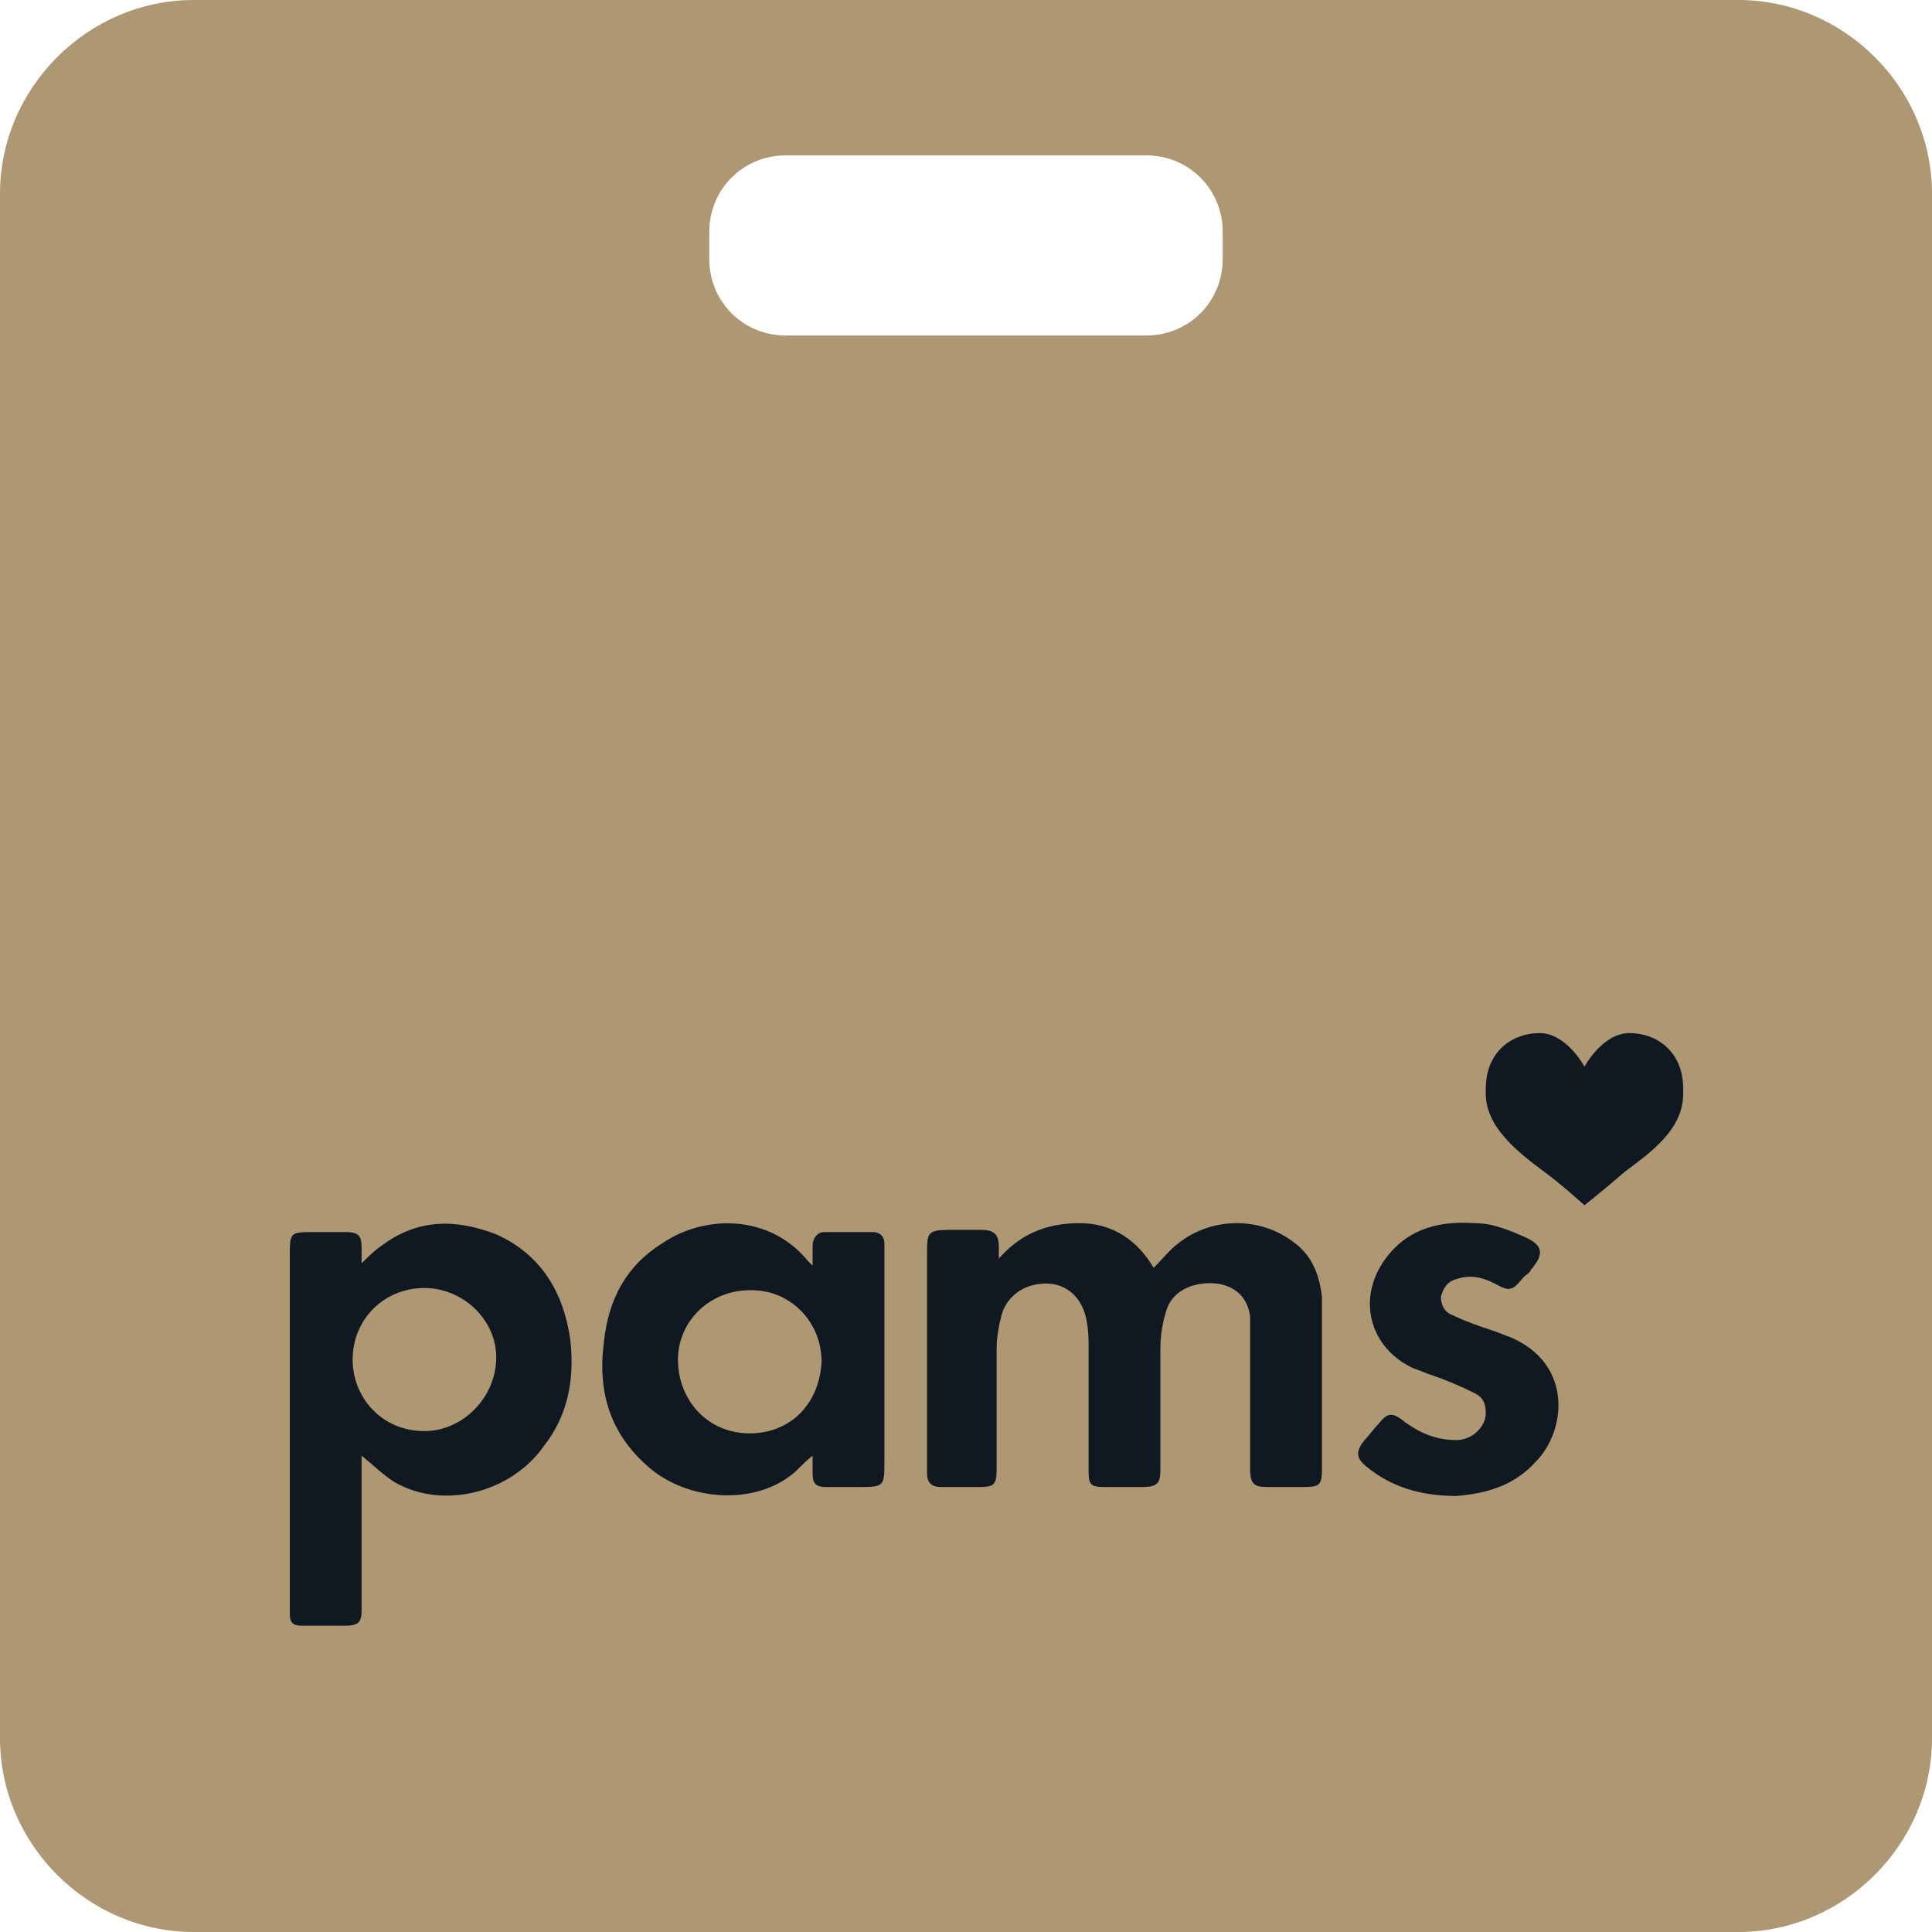
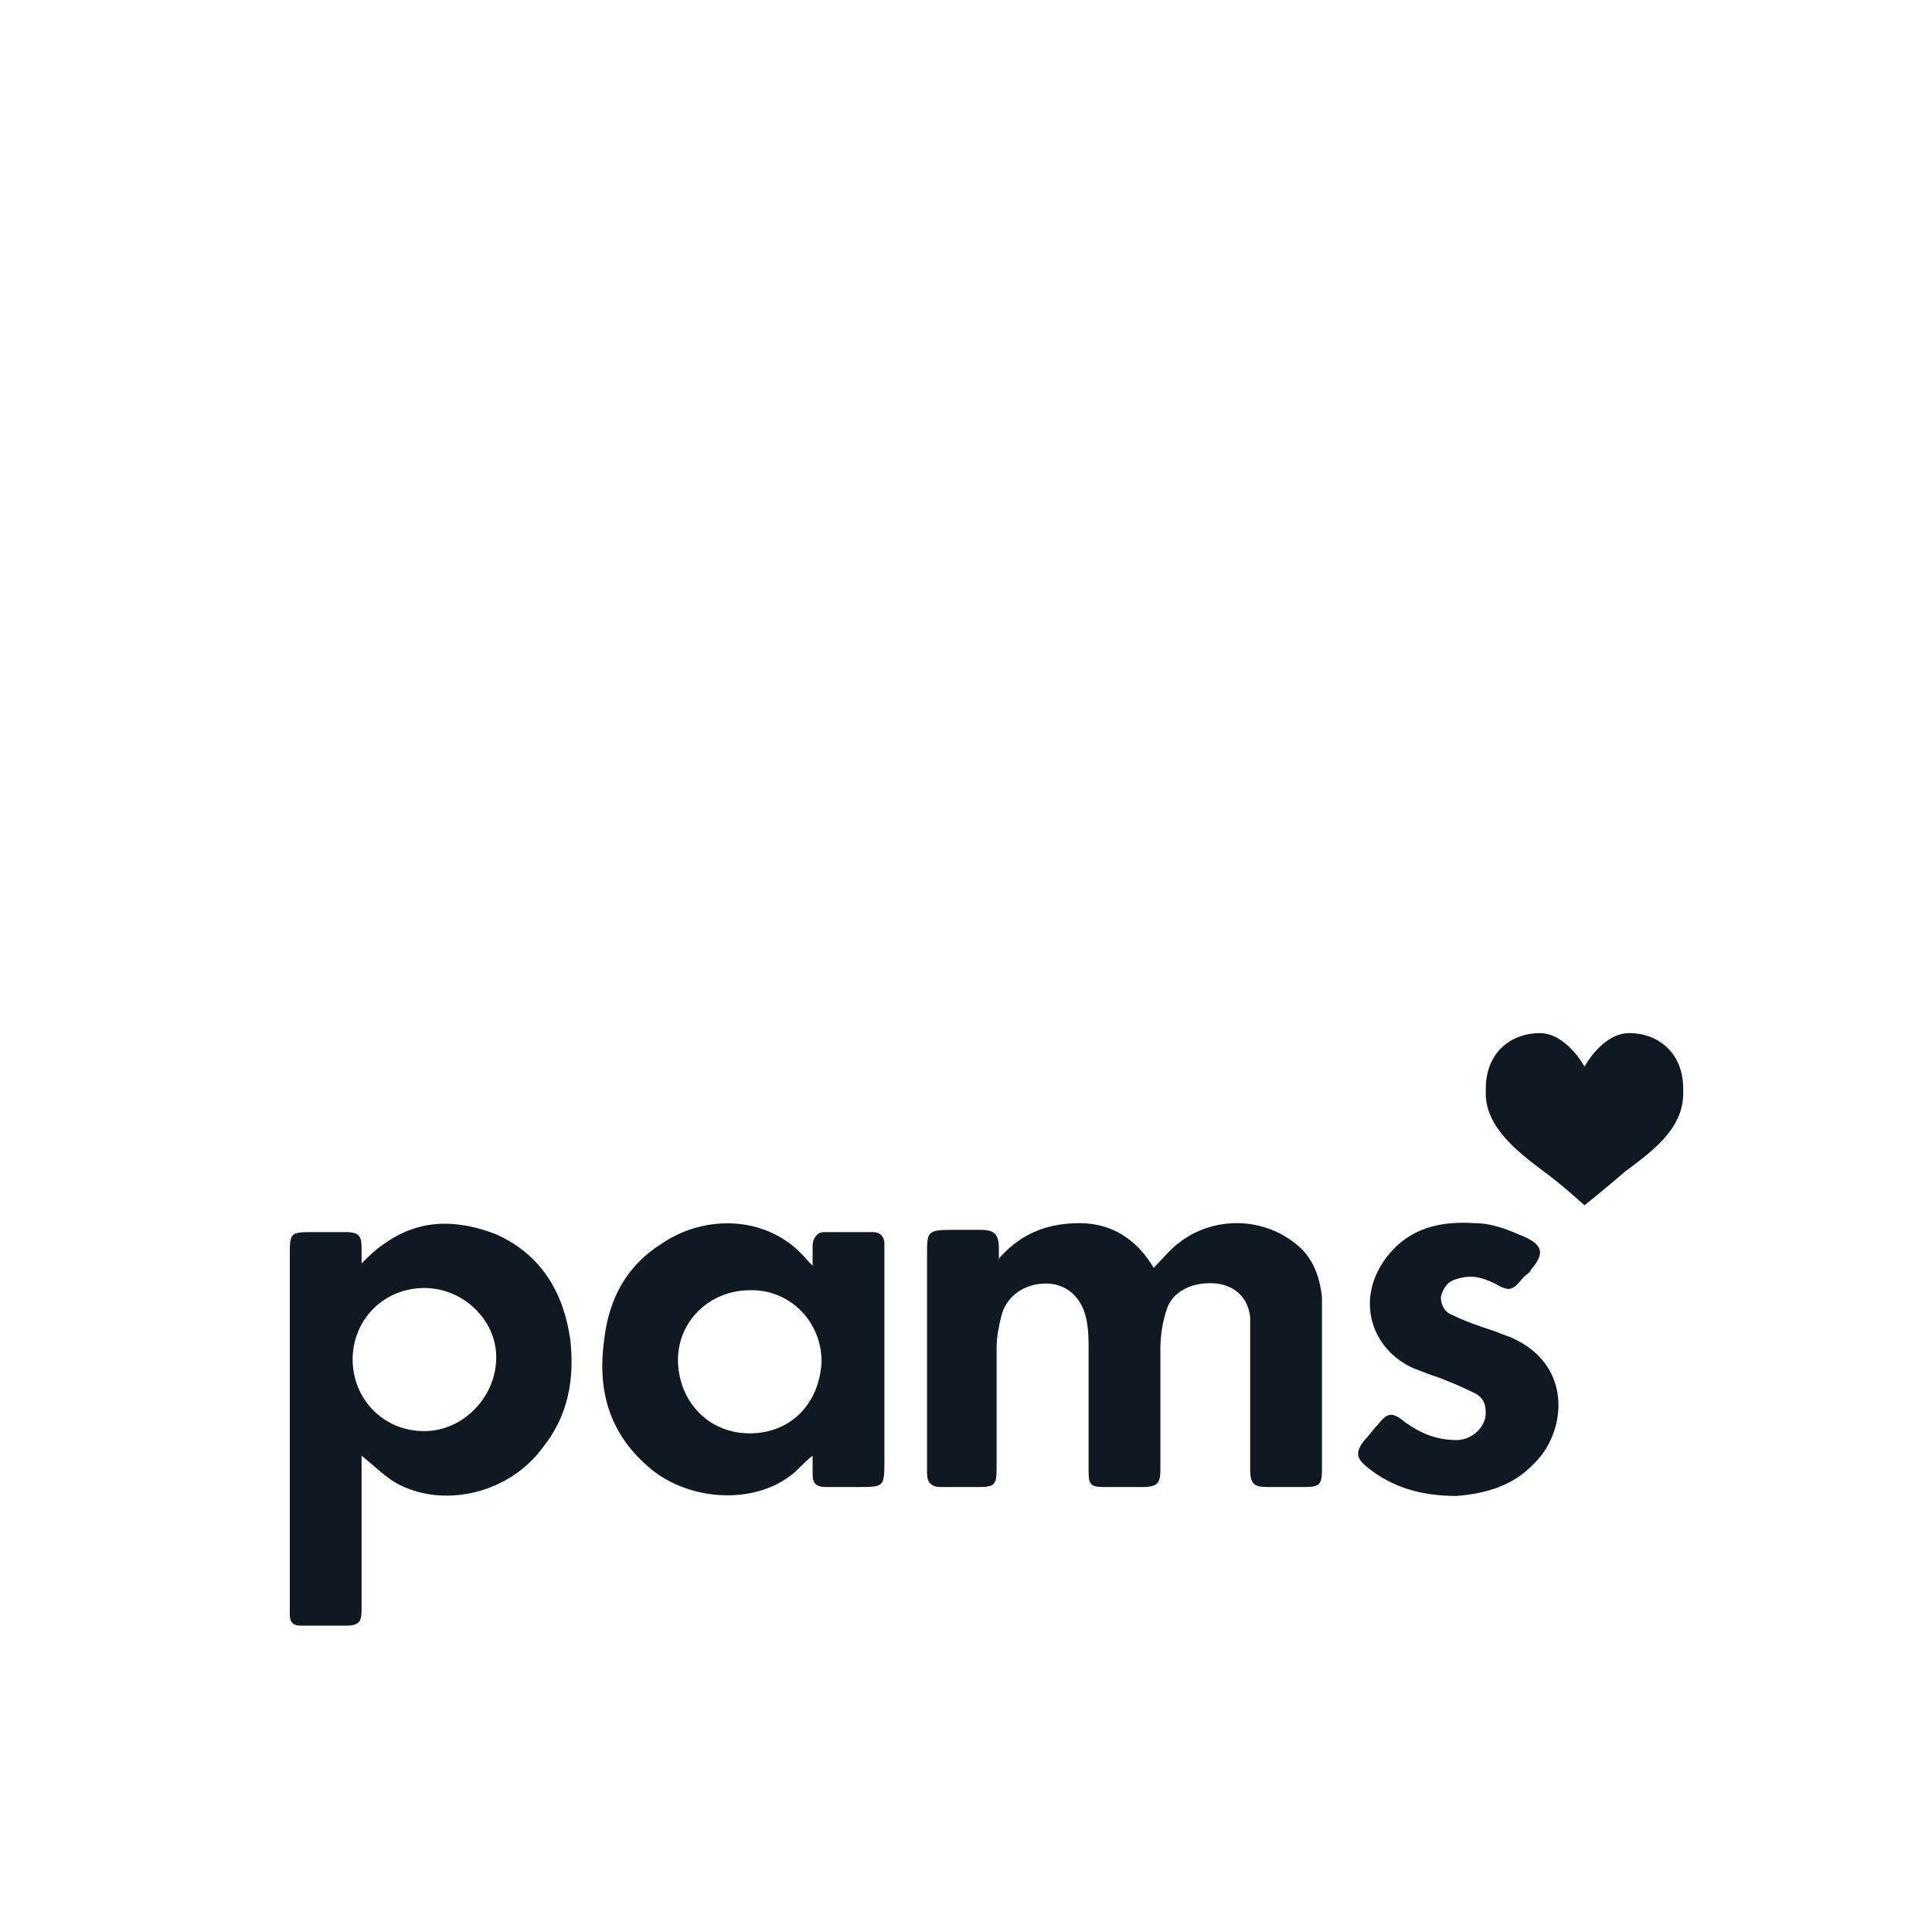
<svg xmlns="http://www.w3.org/2000/svg" width="100" height="100" viewBox="0 0 100 100" fill="none">
-   <path fill-rule="evenodd" clip-rule="evenodd" d="M63.287 12.005C63.287 9.79 61.538 8.042 59.324 8.042H40.676C38.462 8.042 36.713 9.79 36.713 12.005V13.403C36.713 15.618 38.462 17.366 40.676 17.366H59.324C61.538 17.366 63.287 15.618 63.287 13.403V12.005ZM100 89.977C100 95.454 95.454 100 89.977 100H10.023C4.545 100 0 95.454 0 89.977V10.023C0 4.545 4.545 0 10.023 0H89.977C95.454 0 100 4.545 100 10.023V89.977Z" fill="#AE9773" />
  <path fill-rule="evenodd" clip-rule="evenodd" d="M87.123 56.366C87.123 54.398 85.729 53.472 84.335 53.472C82.942 53.472 82.013 55.208 82.013 55.208C82.013 55.208 81.084 53.472 79.69 53.472C78.296 53.472 76.903 54.398 76.903 56.366C76.903 58.333 76.903 56.597 76.903 56.597C76.903 58.333 78.528 59.606 79.922 60.648C80.735 61.227 82.013 62.384 82.013 62.384C82.013 62.384 83.174 61.458 84.103 60.648C85.497 59.606 87.123 58.449 87.123 56.597V56.366ZM51.584 65.278C52.745 63.889 54.139 63.31 55.881 63.31C57.623 63.31 58.901 64.236 59.714 65.625C60.178 65.162 60.527 64.699 60.991 64.352C62.733 62.963 65.289 62.963 67.031 64.352C67.96 65.046 68.308 66.088 68.424 67.13C68.424 68.75 68.424 70.255 68.424 71.875C68.424 73.264 68.424 74.653 68.424 76.042C68.424 76.852 68.308 76.968 67.495 76.968C66.915 76.968 66.218 76.968 65.637 76.968C64.94 76.968 64.708 76.852 64.708 76.042C64.708 73.958 64.708 71.875 64.708 69.792C64.708 69.213 64.708 68.75 64.708 68.171C64.592 67.13 63.895 66.551 62.966 66.435C61.804 66.32 60.759 66.782 60.411 67.708C60.178 68.403 60.062 69.097 60.062 69.792C60.062 71.875 60.062 73.958 60.062 76.042C60.062 76.736 59.946 76.968 59.133 76.968C58.436 76.968 57.856 76.968 57.159 76.968C56.462 76.968 56.346 76.852 56.346 76.157C56.346 74.074 56.346 71.991 56.346 69.907C56.346 69.329 56.346 68.866 56.23 68.287C55.997 67.13 55.184 66.435 54.139 66.435C52.978 66.435 52.049 67.13 51.816 68.171C51.7 68.634 51.584 69.213 51.584 69.792C51.584 71.875 51.584 73.958 51.584 76.042C51.584 76.852 51.468 76.968 50.655 76.968C49.958 76.968 49.261 76.968 48.681 76.968C48.216 76.968 47.984 76.736 47.984 76.273C47.984 76.042 47.984 75.81 47.984 75.579V64.931C47.984 63.773 47.984 63.657 49.261 63.657C49.726 63.657 50.306 63.657 50.771 63.657C51.468 63.657 51.7 63.889 51.7 64.583C51.7 64.699 51.7 64.931 51.7 65.162M21.968 66.667C19.878 66.667 18.252 68.287 18.252 70.37C18.252 72.338 19.762 74.074 21.968 74.074C23.943 74.074 25.685 72.338 25.685 70.255C25.685 68.287 23.943 66.667 21.968 66.667ZM18.716 75.463V80.208C18.716 81.25 18.716 82.292 18.716 83.333C18.716 83.912 18.6 84.144 17.904 84.144C17.09 84.144 16.277 84.144 15.581 84.144C15.232 84.144 15 84.028 15 83.565C15 83.333 15 83.102 15 82.755C15 76.852 15 70.949 15 65.046C15 63.773 15 63.773 16.277 63.773C16.858 63.773 17.323 63.773 17.904 63.773C18.6 63.773 18.716 64.005 18.716 64.583C18.716 64.815 18.716 65.046 18.716 65.394C19.065 65.046 19.413 64.699 19.762 64.468C21.62 63.079 23.594 63.079 25.685 63.889C28.008 64.931 29.169 66.898 29.517 69.329C29.75 71.412 29.401 73.264 28.124 74.884C26.382 77.315 22.898 78.125 20.459 76.736C19.878 76.389 19.297 75.81 18.716 75.347M38.809 66.782C36.718 66.782 35.092 68.403 35.092 70.37C35.092 72.454 36.602 74.19 38.809 74.19C40.899 74.19 42.409 72.685 42.525 70.486C42.525 68.403 40.899 66.782 38.925 66.782M42.061 65.509C42.061 65.162 42.061 64.815 42.061 64.468C42.061 64.12 42.293 63.773 42.641 63.773C43.454 63.773 44.267 63.773 45.196 63.773C45.545 63.773 45.777 64.005 45.777 64.352C45.777 64.583 45.777 64.699 45.777 64.931V75.579C45.777 76.968 45.777 76.968 44.383 76.968C42.99 76.968 43.338 76.968 42.757 76.968C42.177 76.968 42.061 76.736 42.061 76.273C42.061 76.042 42.061 75.695 42.061 75.347C41.596 75.695 41.248 76.157 40.899 76.389C38.925 77.894 35.673 77.662 33.699 76.042C31.608 74.306 30.911 72.106 31.26 69.445C31.492 67.245 32.421 65.509 34.279 64.352C36.486 62.847 39.854 62.847 41.828 65.278C41.828 65.278 41.828 65.278 42.061 65.509ZM75.393 77.431C73.534 77.431 72.025 76.968 70.747 75.926C70.166 75.463 70.166 75.116 70.631 74.537C70.863 74.306 71.096 73.958 71.328 73.727C71.792 73.148 72.025 73.032 72.722 73.611C73.534 74.19 74.347 74.537 75.393 74.537C76.206 74.537 76.903 73.843 76.903 73.148C76.903 72.685 76.786 72.338 76.322 72.106C75.625 71.759 74.812 71.412 74.115 71.181C73.767 71.065 73.534 70.949 73.186 70.833C70.863 69.792 70.166 67.13 71.792 65.046C72.954 63.542 74.58 63.194 76.322 63.31C77.251 63.31 78.064 63.657 78.877 64.005C79.922 64.468 79.922 64.931 79.225 65.741C79.225 65.856 78.993 65.972 78.877 66.088C78.296 66.782 78.18 66.898 77.367 66.435C76.67 66.088 76.09 65.972 75.393 66.204C74.928 66.32 74.696 66.667 74.58 67.13C74.58 67.593 74.812 67.94 75.16 68.056C75.857 68.403 76.554 68.634 77.251 68.866C77.599 68.981 77.832 69.097 78.18 69.213C81.432 70.602 81.084 74.074 79.458 75.694C78.296 76.968 76.786 77.315 75.393 77.431Z" fill="#101921" />
</svg>